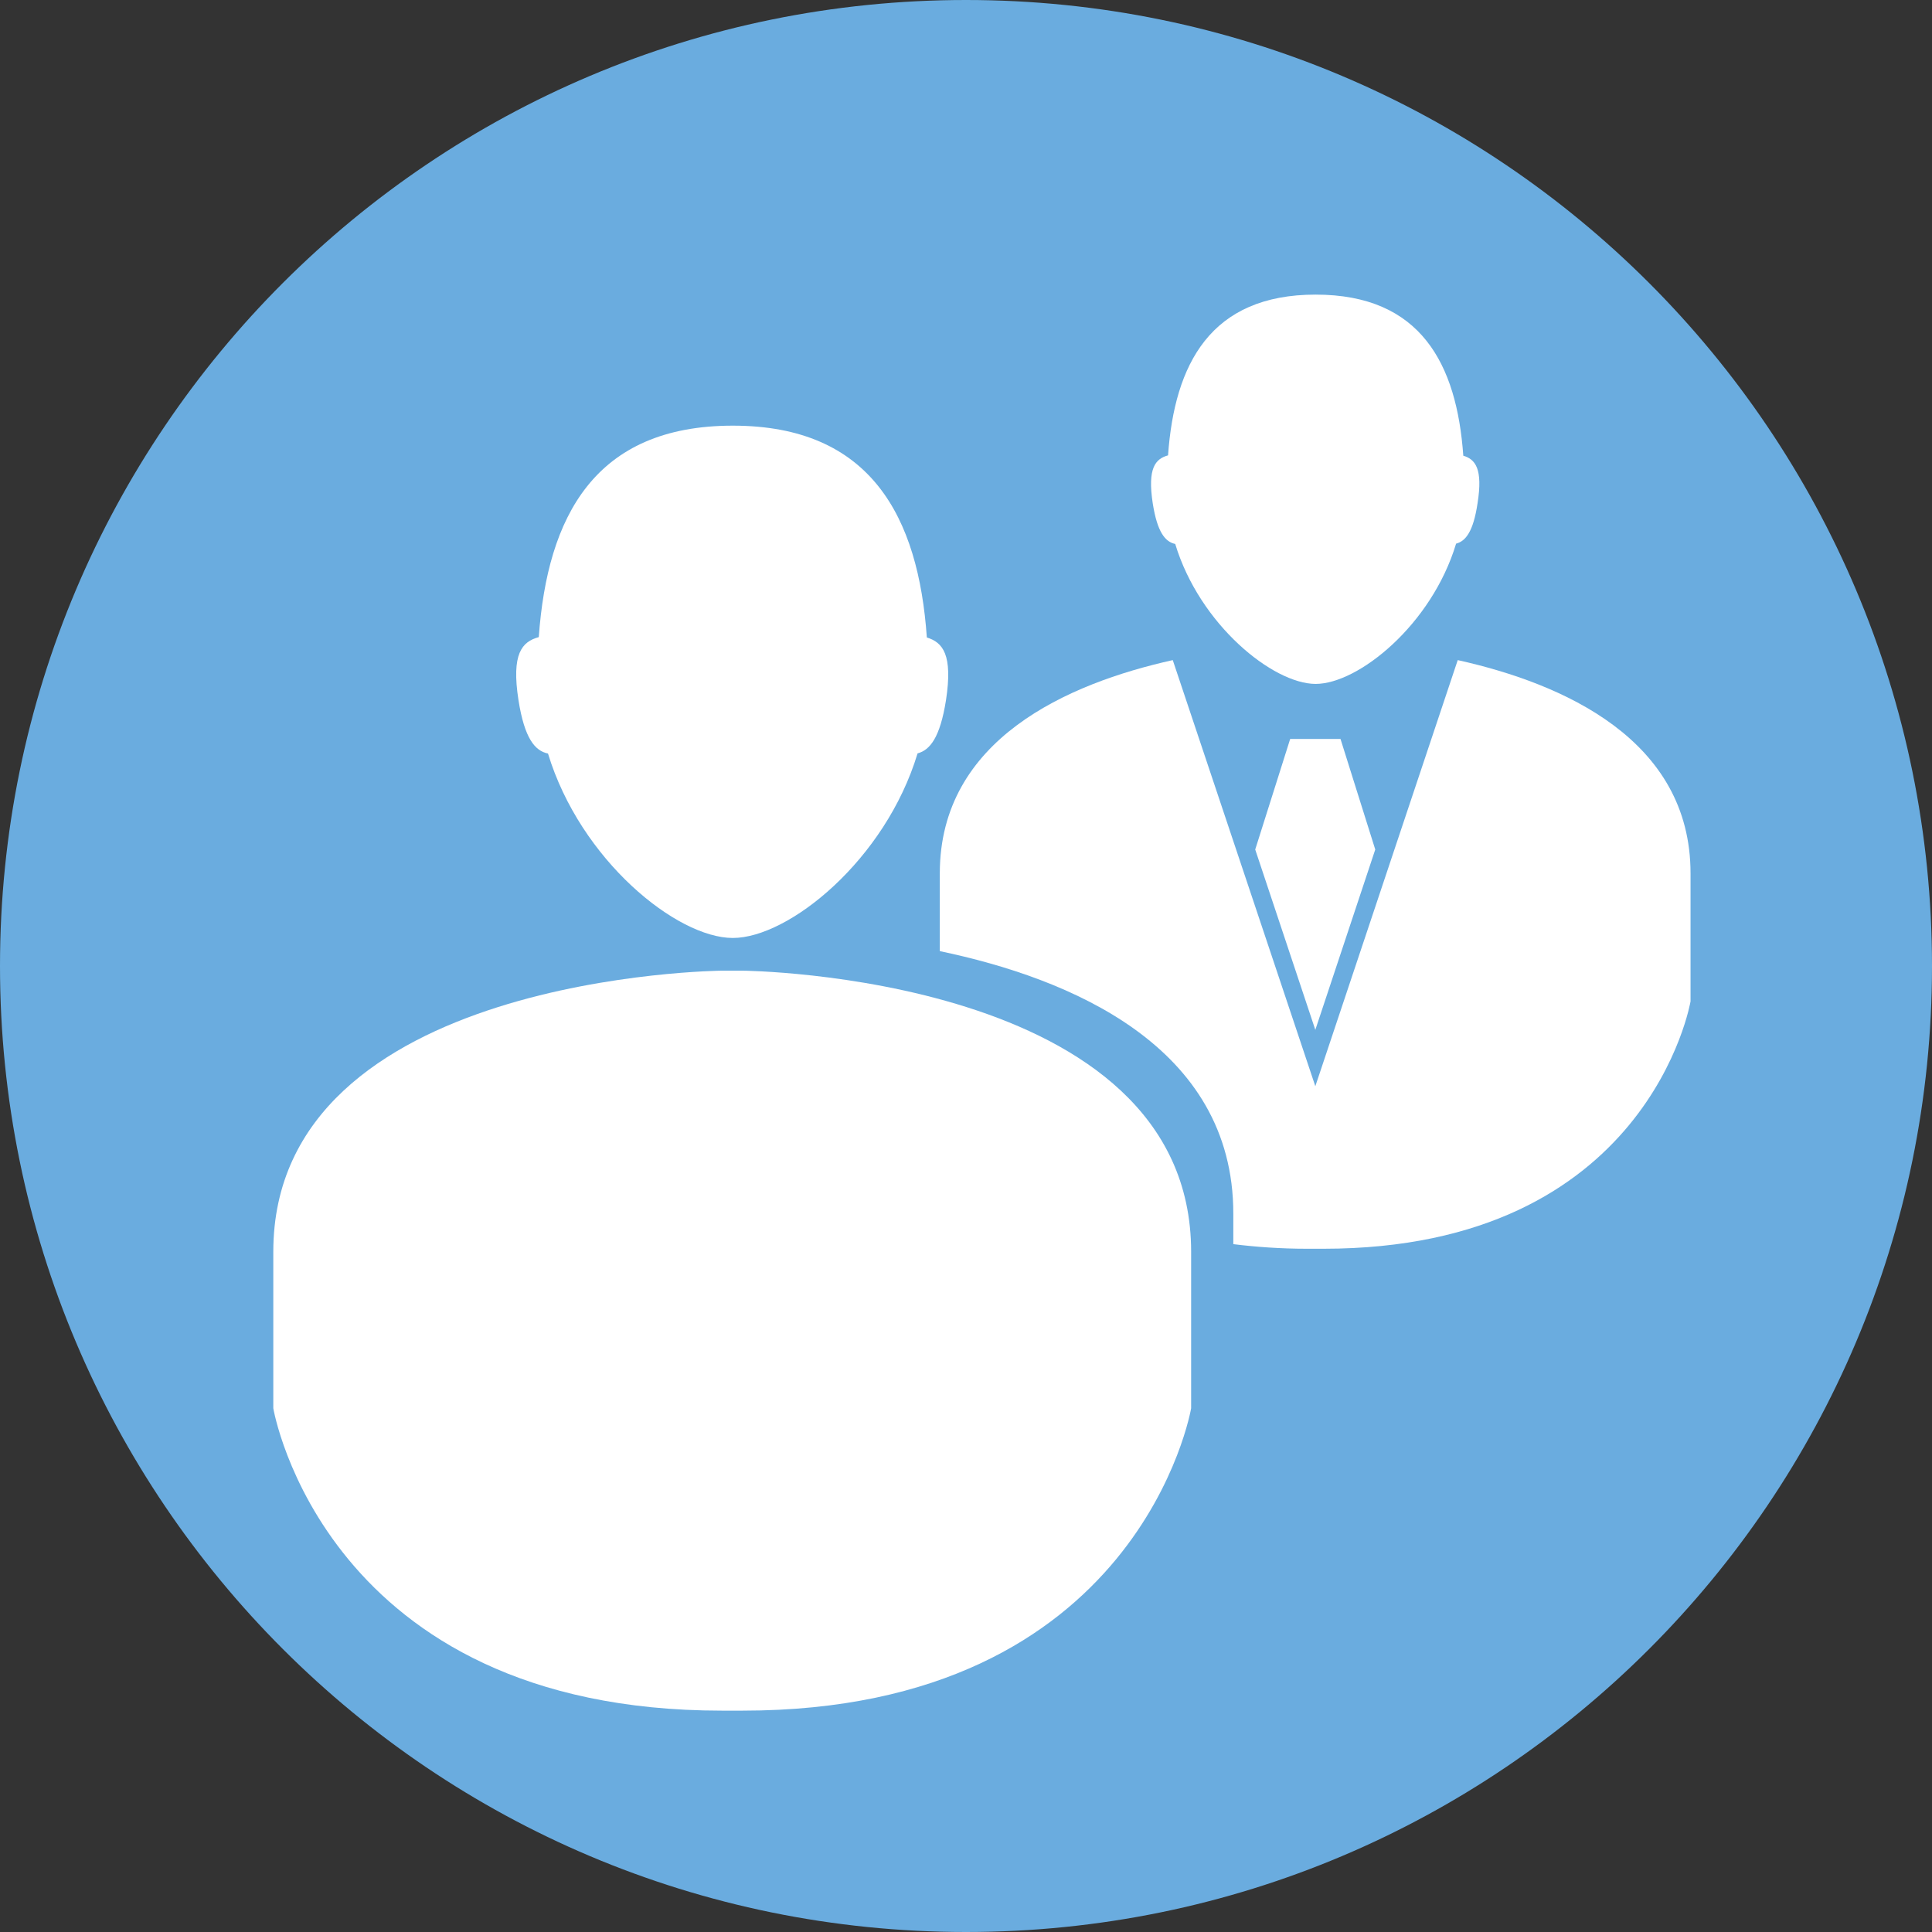
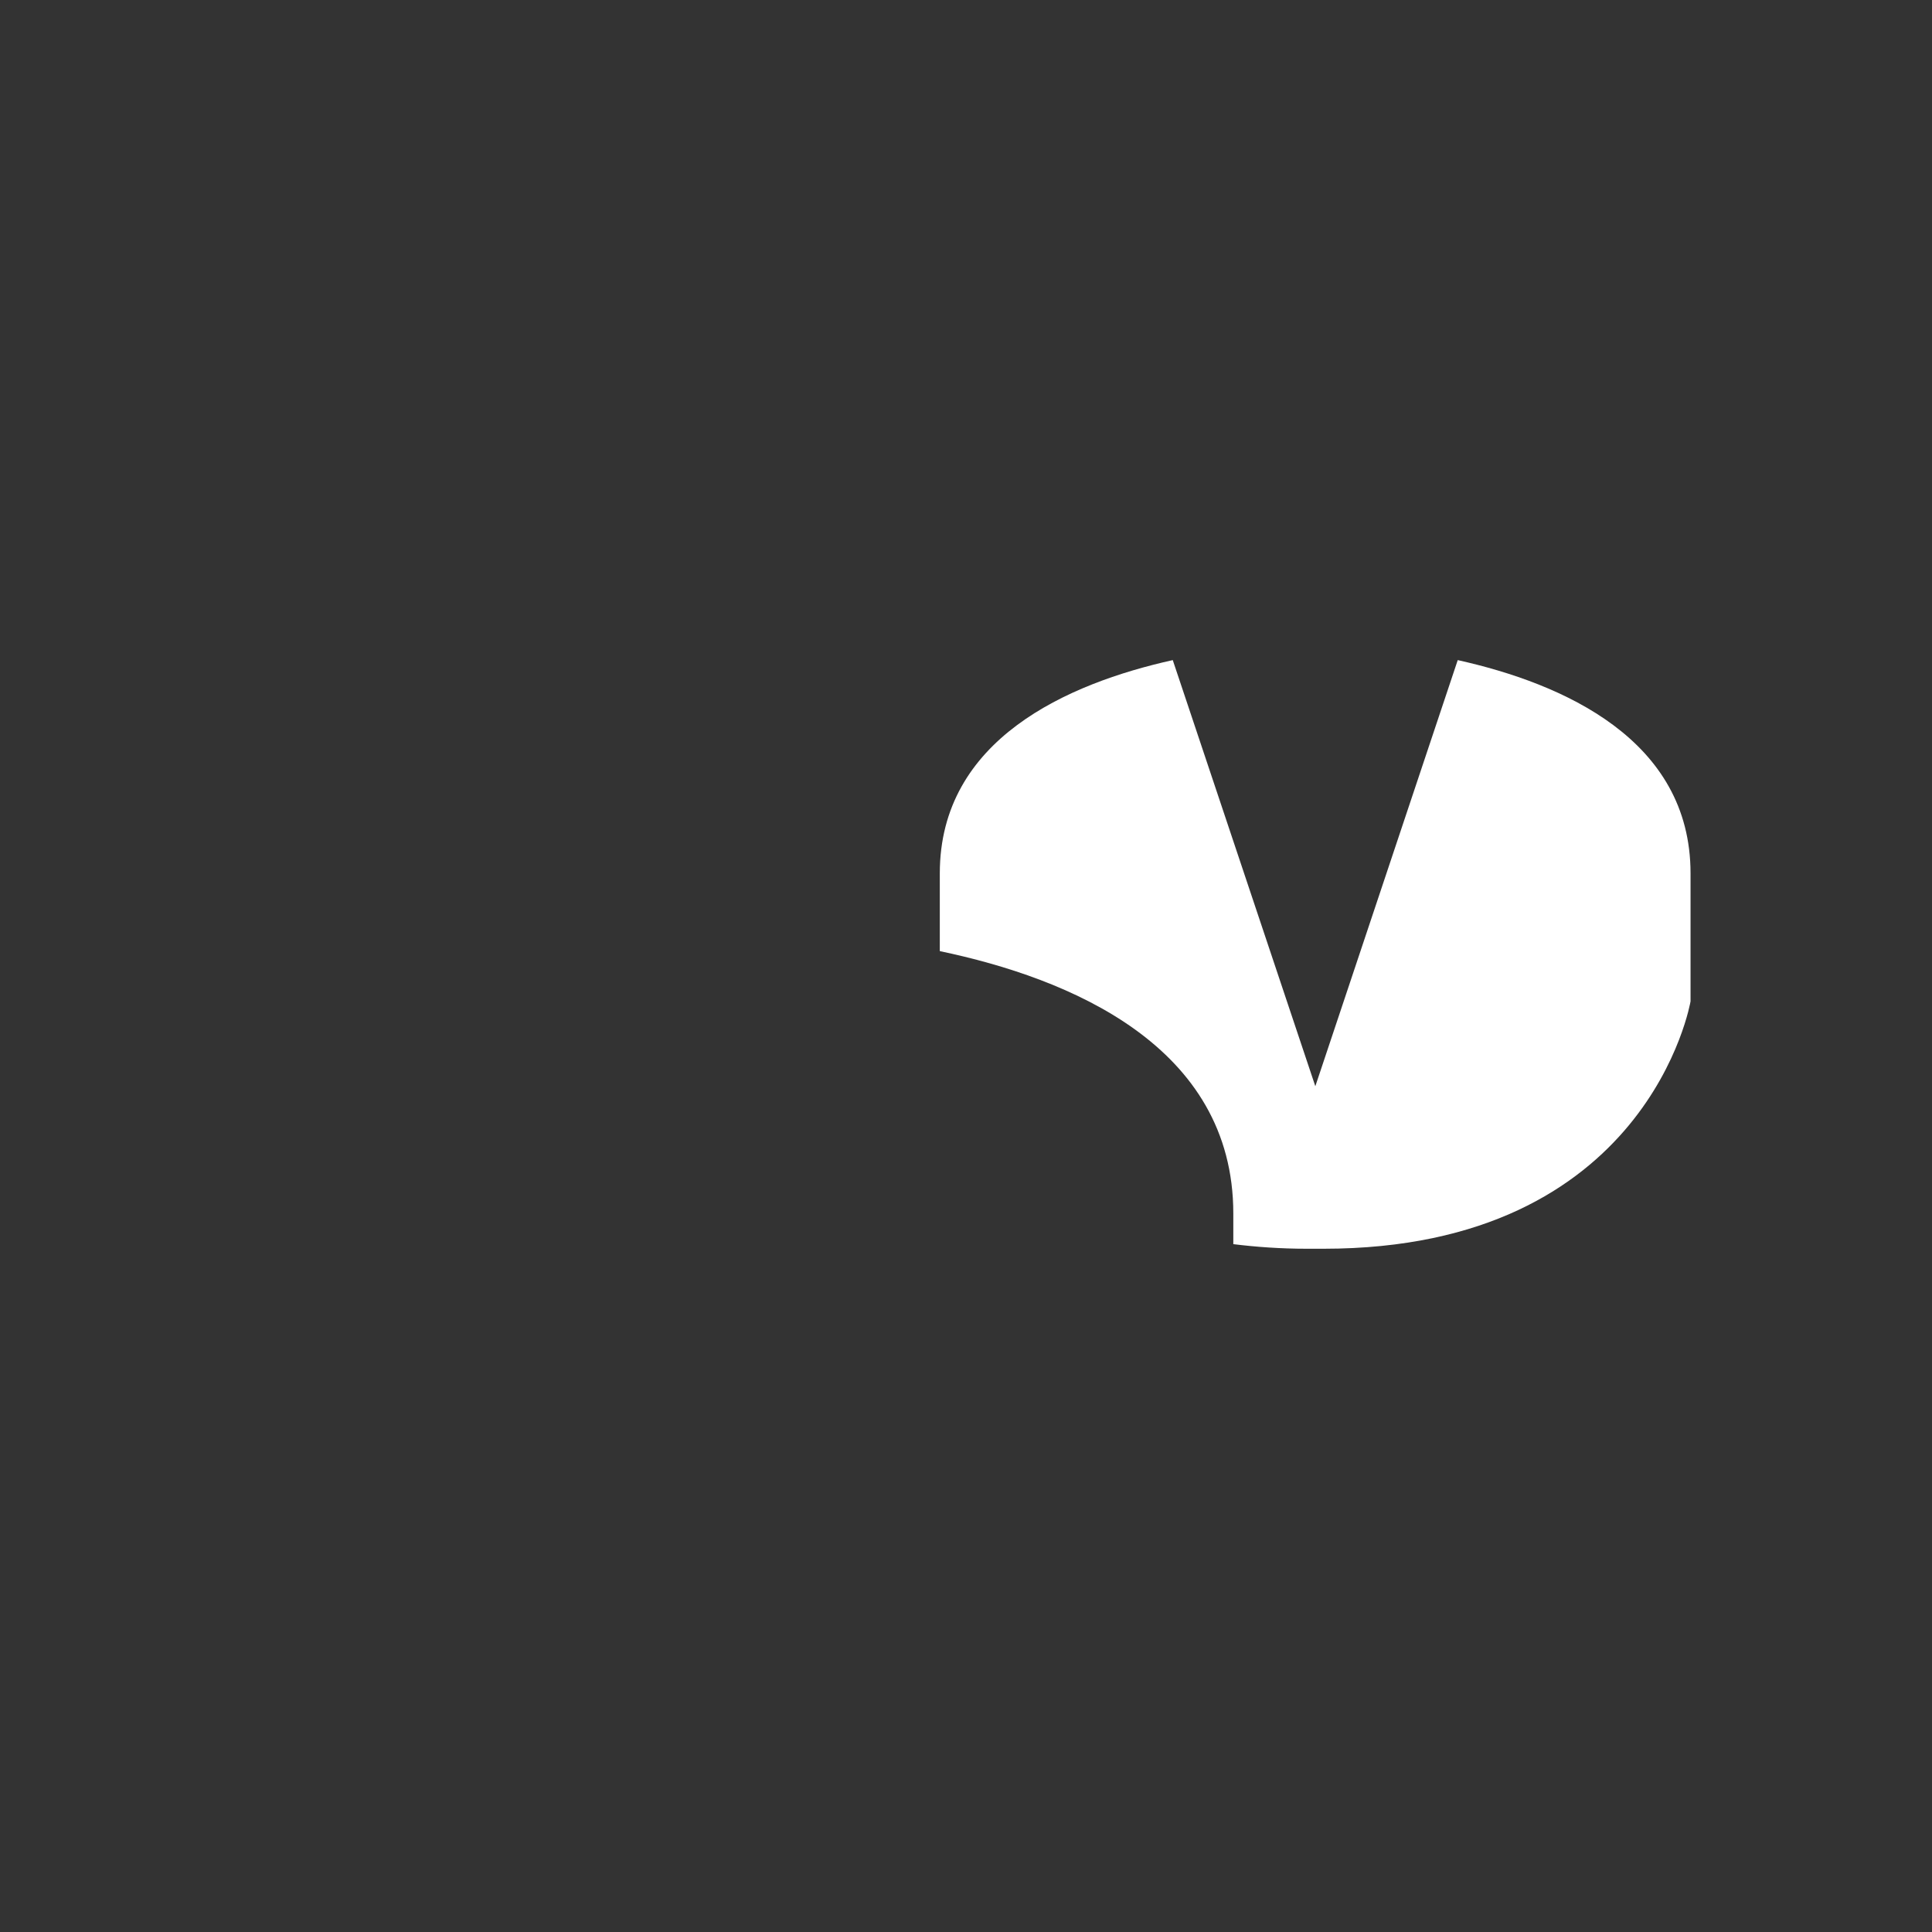
<svg xmlns="http://www.w3.org/2000/svg" width="100" height="100" viewBox="0 0 100 100" fill="none">
  <rect x="0" y="0" width="100" height="100" fill="#333333" stroke="none" />
-   <path d="M100 50.001C100 77.618 77.614 100 50 100C22.381 100 0 77.618 0 50.001C0 22.384 22.381 -7.62939e-06 50 -7.62939e-06C77.614 -7.62939e-06 100 22.384 100 50.001Z" fill="#6AACDF" />
  <path d="M87.502 51.83C87.502 51.83 85.351 64.635 68.505 64.635H67.649C66.29 64.635 65.015 64.543 63.836 64.397V62.815C63.836 54.132 55.36 50.635 48.644 49.23V45.203C48.644 38.266 55.27 35.375 60.702 34.167L68.081 56.223L75.452 34.167C80.878 35.375 87.502 38.266 87.502 45.203V51.83Z" fill="white" />
-   <path d="M68.081 53.305L64.97 43.971L66.78 38.247H69.384L71.183 43.971L68.081 53.305Z" fill="white" />
-   <path d="M68.097 35.399C65.897 35.399 62.098 32.341 60.829 28.155C60.317 28.044 59.904 27.564 59.666 26.054C59.385 24.22 59.806 23.751 60.458 23.569C60.794 18.839 62.662 15.249 68.097 15.249C73.547 15.249 75.404 18.849 75.74 23.587C76.363 23.772 76.763 24.26 76.477 26.054C76.257 27.519 75.862 28.009 75.367 28.139C74.103 32.339 70.306 35.399 68.097 35.399Z" fill="white" />
-   <path d="M27.887 32.977C28.332 26.753 30.769 22.032 37.931 22.032C45.088 22.032 47.538 26.769 47.973 32.996C48.797 33.248 49.327 33.878 48.964 36.244C48.657 38.173 48.14 38.822 47.493 38.995C45.827 44.514 40.827 48.549 37.931 48.549C35.027 48.549 30.041 44.517 28.364 39.003C27.691 38.865 27.15 38.226 26.837 36.244C26.461 33.828 27.018 33.216 27.887 32.977Z" fill="white" />
-   <path d="M61.653 72.891C61.653 72.891 59.019 88.543 38.429 88.543H37.375C16.777 88.543 14.146 72.891 14.146 72.891V64.792C14.146 50.428 37.375 50.242 37.375 50.242H38.429C38.429 50.242 61.653 50.428 61.653 64.792V72.891Z" fill="white" />
</svg>